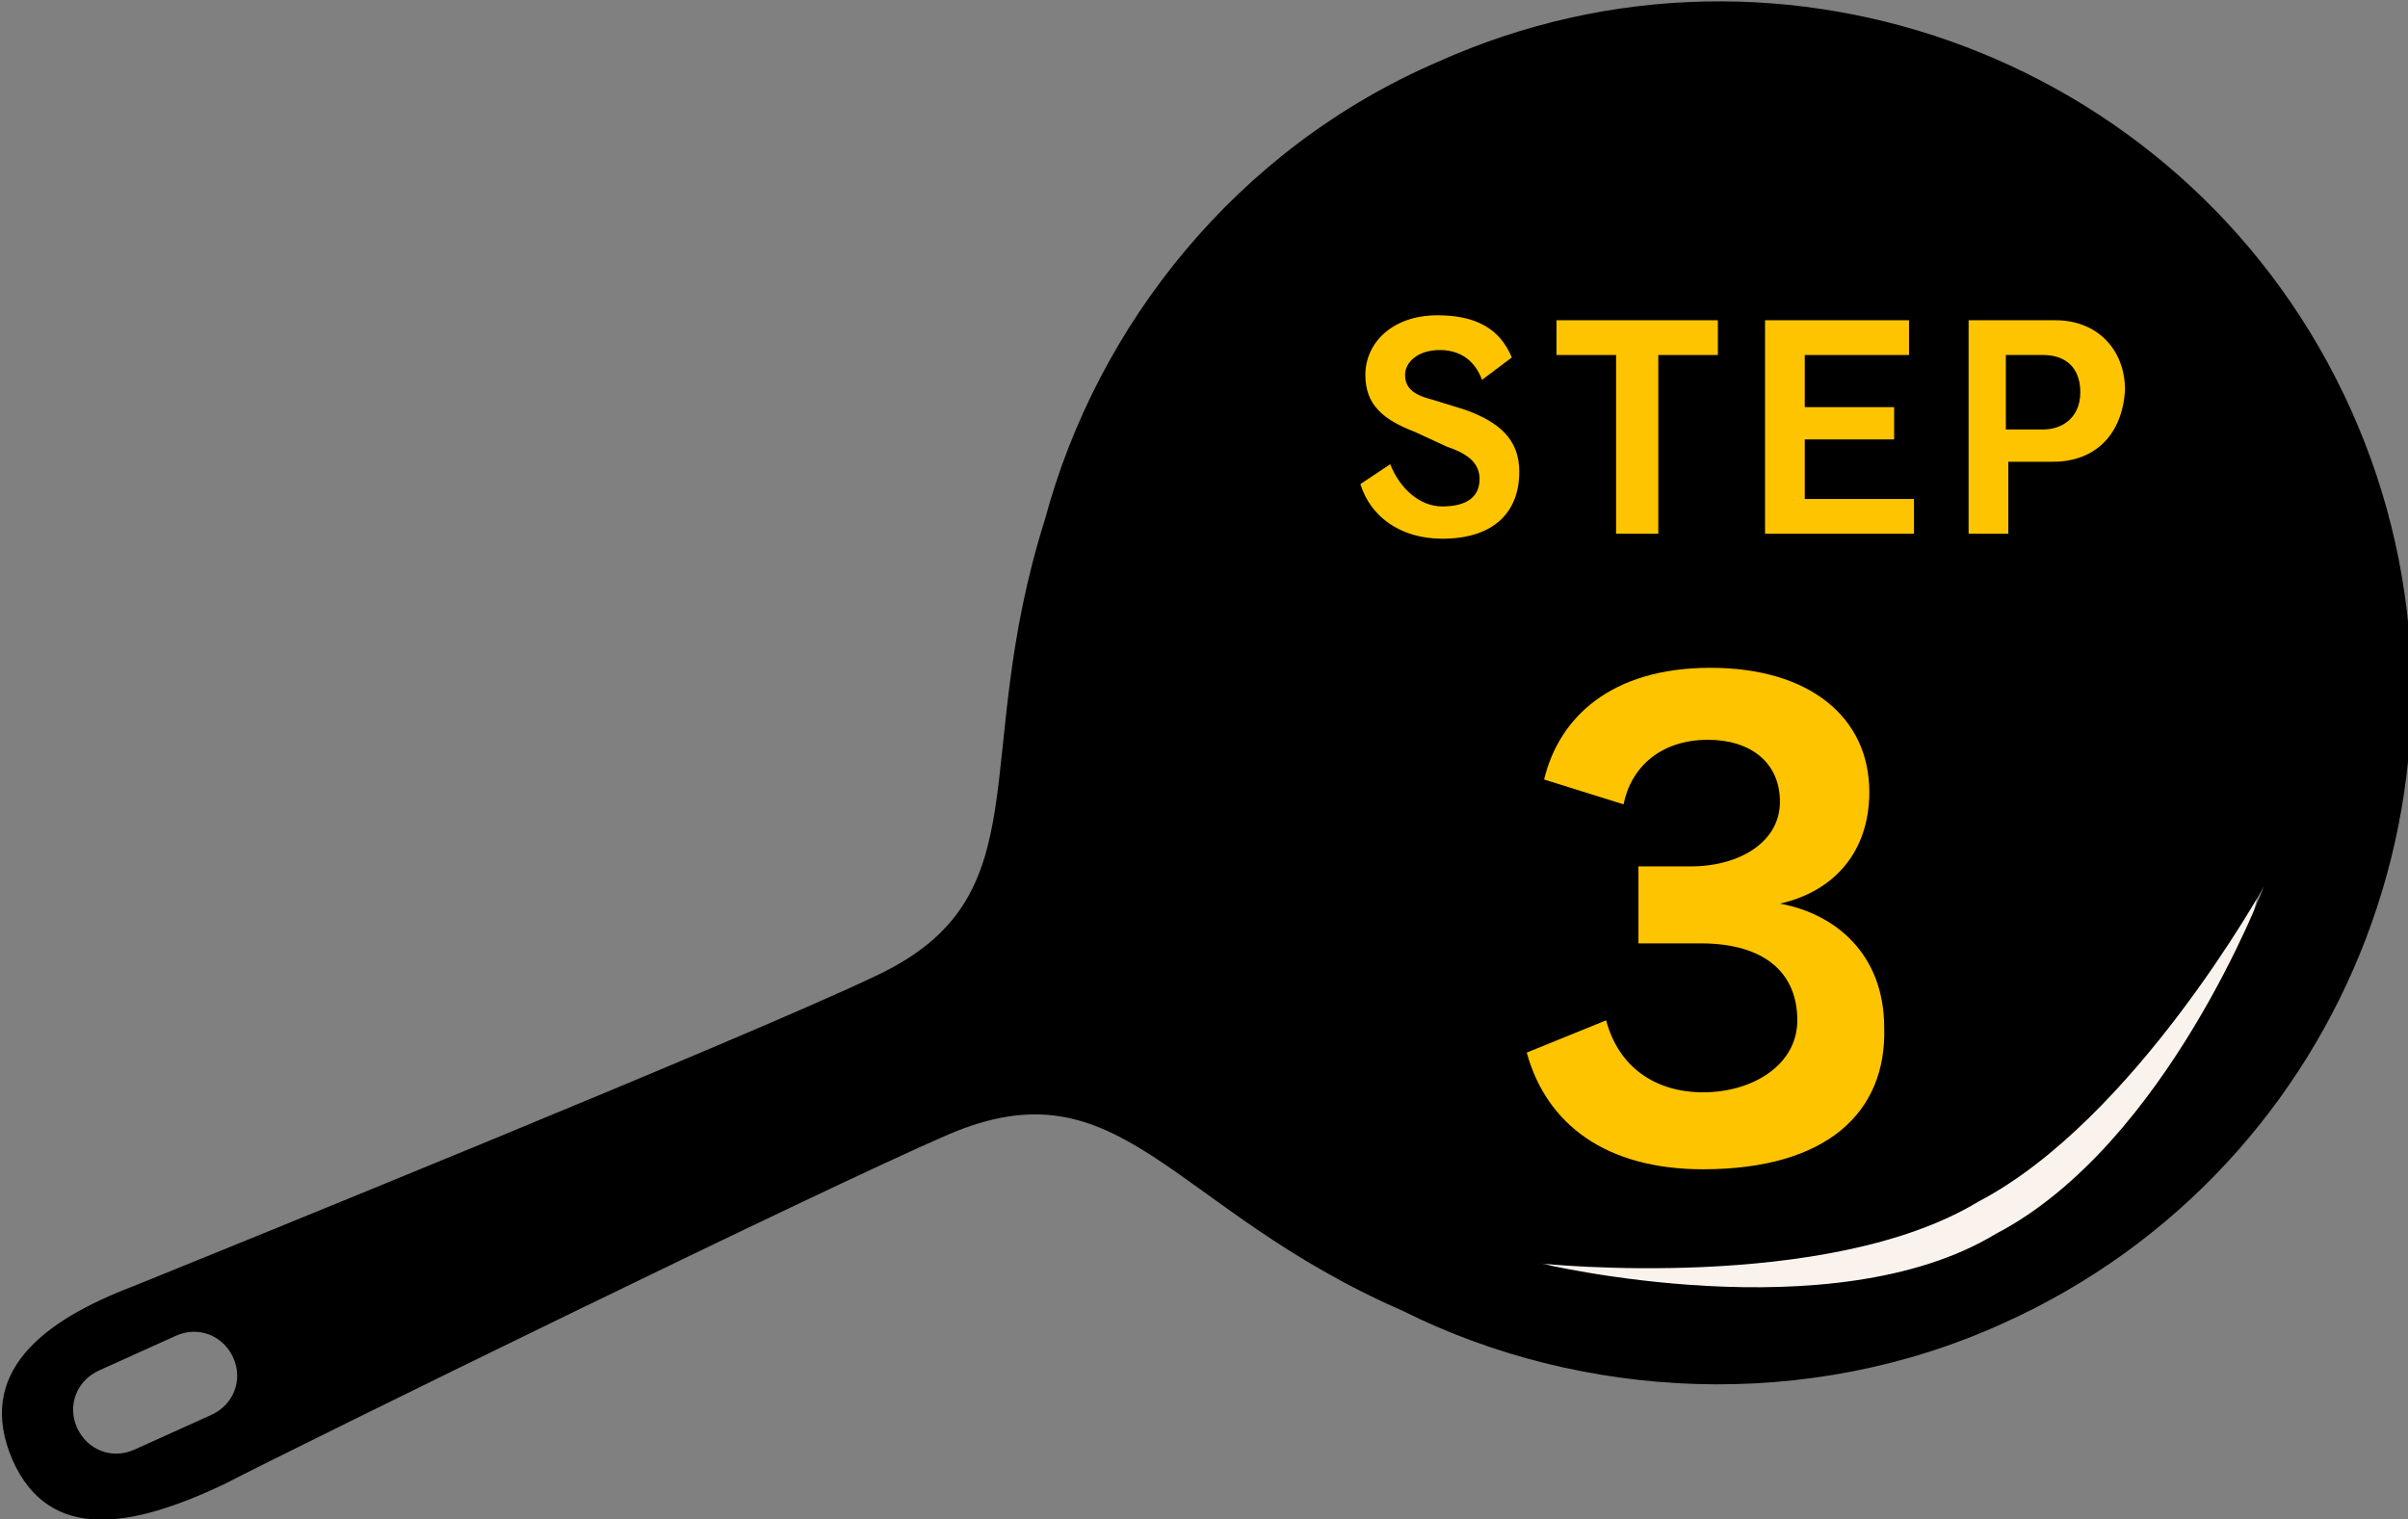
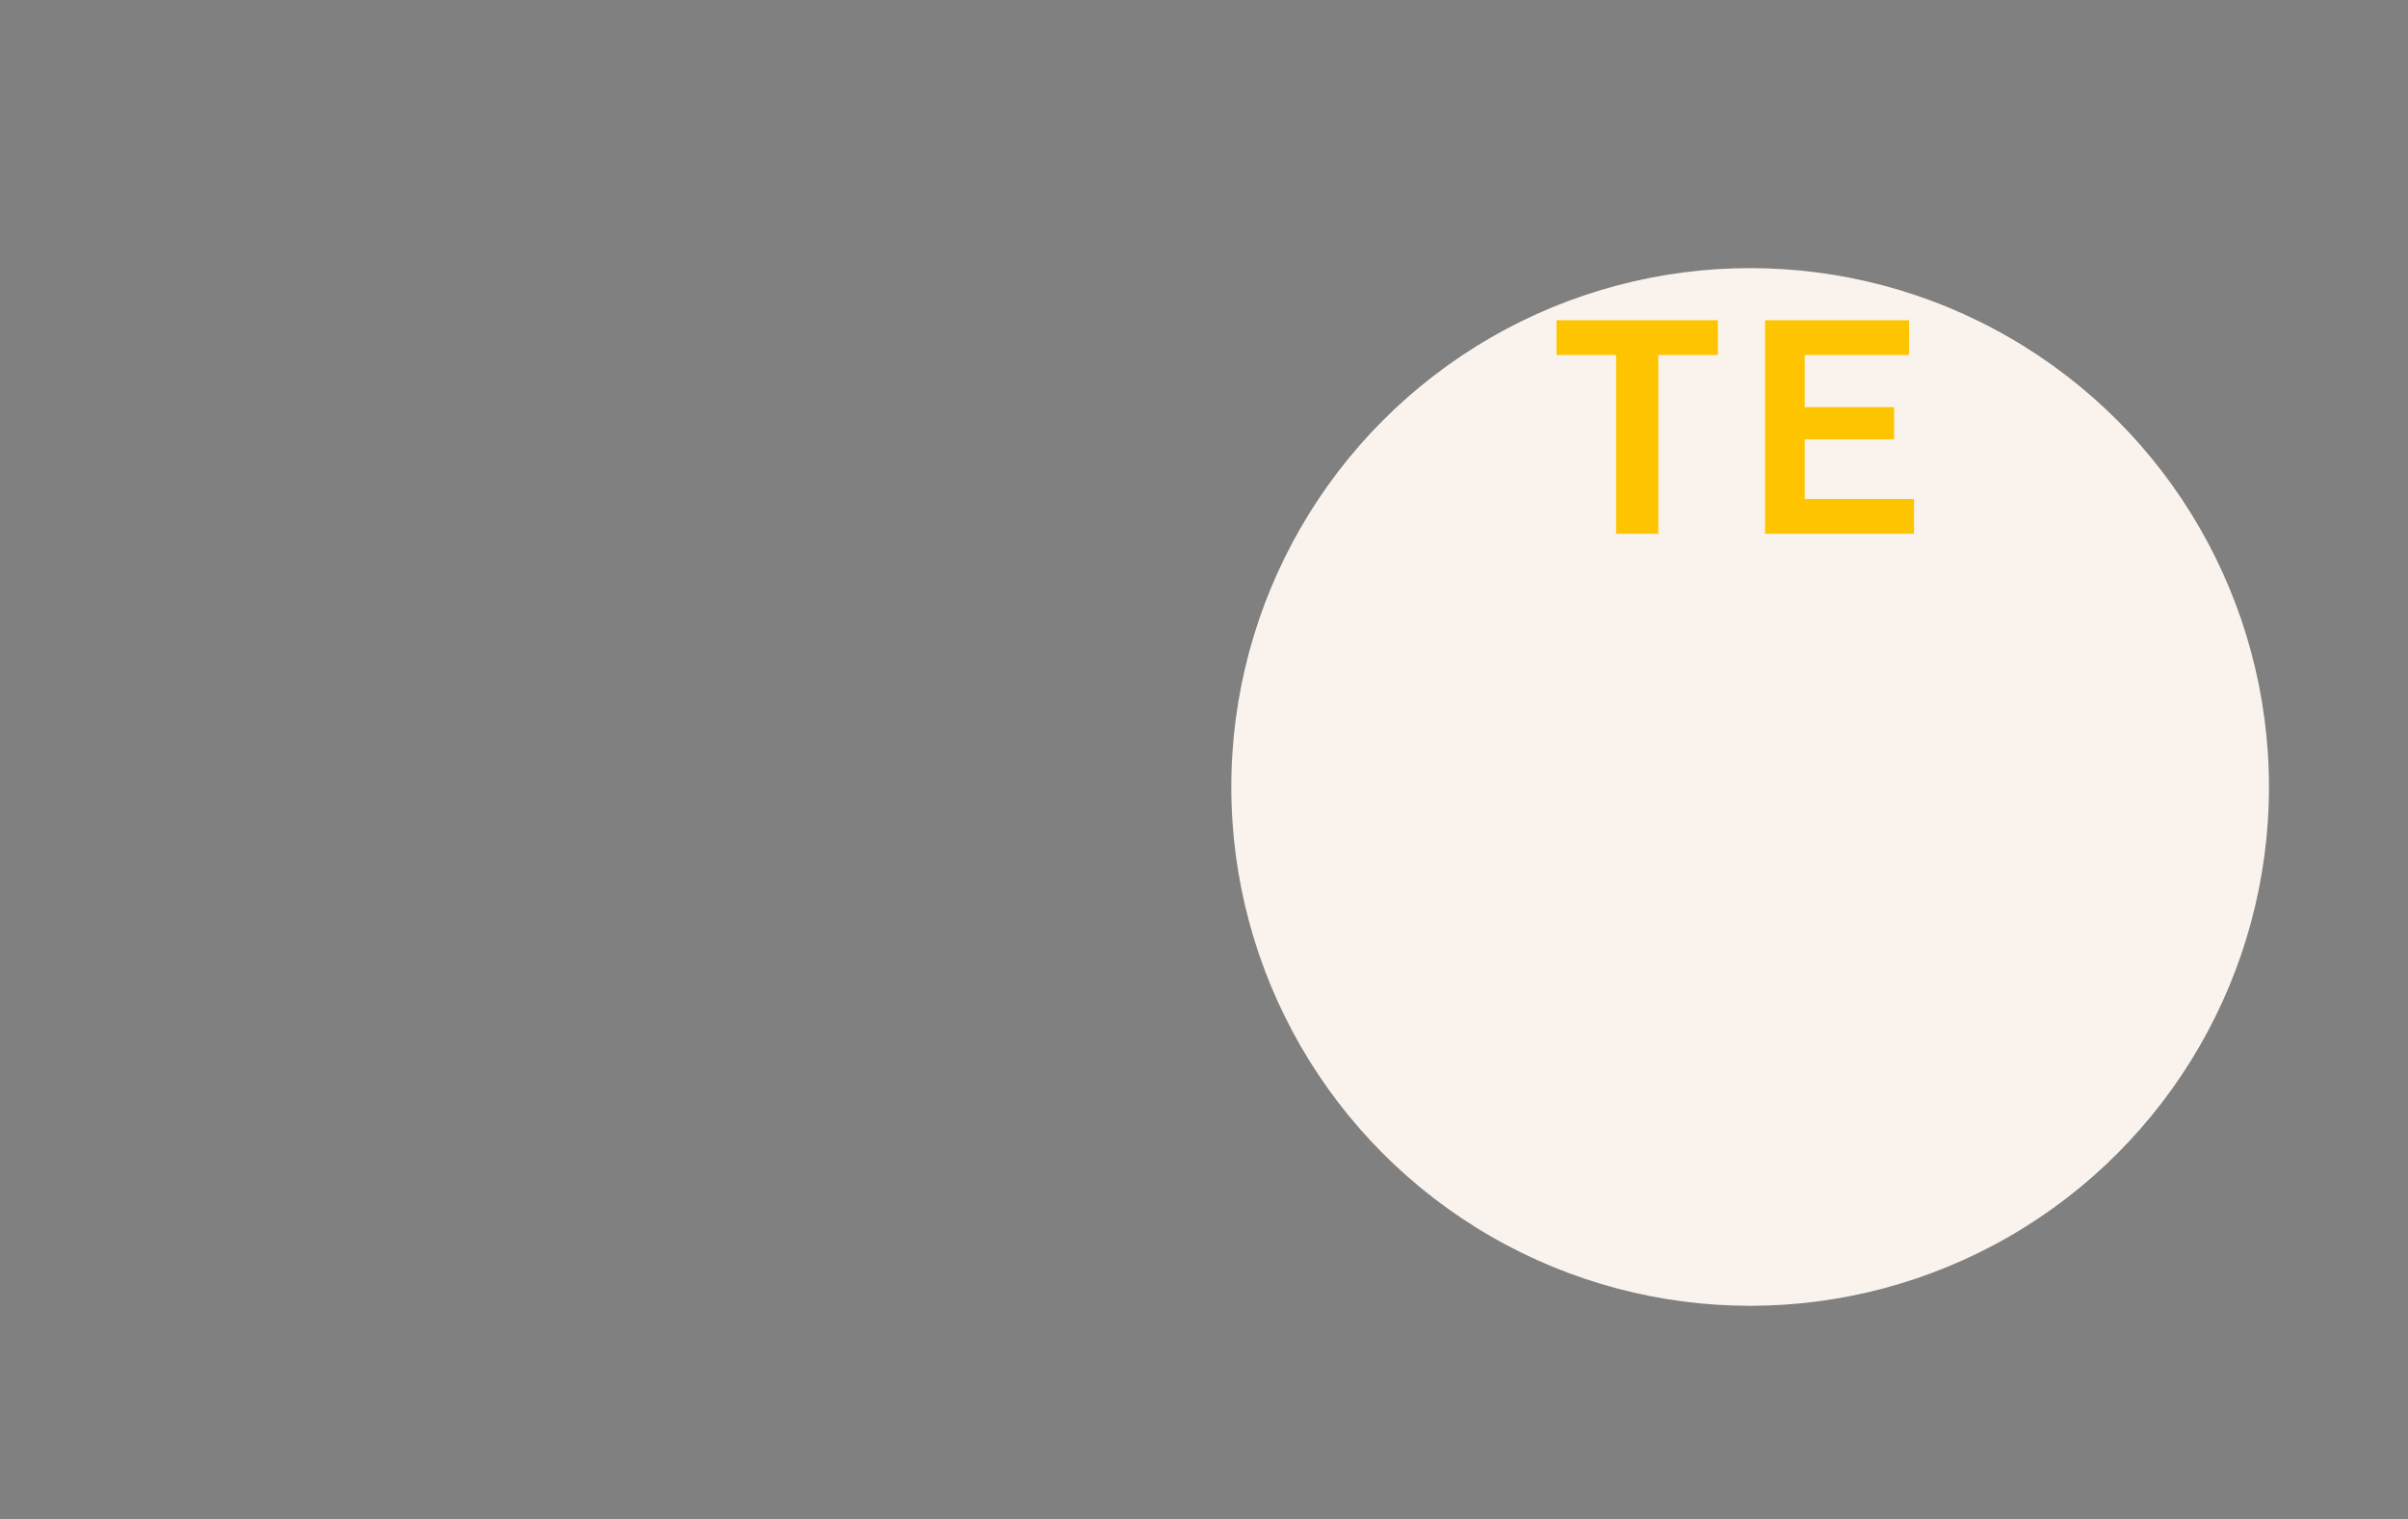
<svg xmlns="http://www.w3.org/2000/svg" version="1.1" id="レイヤー_1" x="0px" y="0px" width="97px" height="61.2px" viewBox="0 0 97 61.2" style="enable-background:new 0 0 97 61.2;" xml:space="preserve">
  <rect x="0" y="0" width="97" height="61.2" fill="#808080" stroke="none" />
  <style type="text/css">
	.st0{fill:#FAF3ED;}
	.st1{fill:#FFC400;}
</style>
  <g>
    <g>
      <circle class="st0" cx="70.5" cy="31.7" r="20.9" />
-       <path d="M42.1,20.9c-3.1,9.8,0,15.2-6.8,18.4c-5,2.4-26.2,11-29.9,12.5c-3.7,1.4-6.4,3.5-4.9,7c1.5,3.4,4.9,2.7,8.5,1    c3.5-1.8,24.1-11.9,29.2-14.1c7-3,8.9,3,18.3,7.1c7.2,3.6,16.3,4.1,24.2,0.5c14-6.3,20.3-22.8,14-36.8c-6.3-14-22.8-20.3-36.8-14    C49.8,6,44.2,13.1,42.1,20.9z M5.4,58.4c-0.9,0.4-1.9,0-2.3-0.9c-0.4-0.9,0-1.9,0.9-2.3l3.1-1.4c0.9-0.4,1.9,0,2.3,0.9    c0.4,0.9,0,1.9-0.9,2.3L5.4,58.4z M80.4,49.7c-6.6,4-18.3,1.2-18.3,1.2s11.5,1.2,17.6-2.5c6.3-3.3,11.5-12.7,11.5-12.7    S87.3,46.1,80.4,49.7z" />
    </g>
    <g>
      <g>
-         <path class="st1" d="M58.1,21.7c-1.7,0-2.9-0.9-3.3-2.2l1.2-0.8c0.4,1,1.2,1.7,2.1,1.7c1,0,1.5-0.4,1.5-1.1c0-0.6-0.4-1-1.3-1.3     L57,17.4c-1.3-0.5-2-1.1-2-2.3c0-1.3,1.1-2.4,2.9-2.4c1.5,0,2.5,0.5,3,1.7l-1.2,0.9c-0.3-0.8-0.9-1.2-1.7-1.2     c-0.9,0-1.4,0.5-1.4,1c0,0.5,0.3,0.8,1.1,1l1.3,0.4c1.4,0.5,2.2,1.2,2.2,2.5C61.2,20.7,60.1,21.7,58.1,21.7z" />
        <path class="st1" d="M66.8,14.3v7.2h-1.7v-7.2h-2.4v-1.4h6.5v1.4H66.8z" />
        <path class="st1" d="M71.1,21.5v-8.6h5.8v1.4h-4.2v2.1h3.6v1.3h-3.6v2.4h4.4v1.4H71.1z" />
-         <path class="st1" d="M82.7,18.6h-1.8v2.9h-1.6v-8.6h3.5c1.7,0,2.8,1.2,2.8,2.8C85.5,17.5,84.4,18.6,82.7,18.6z M82.3,14.3h-1.5v3     h1.5c0.8,0,1.5-0.5,1.5-1.5S83.2,14.3,82.3,14.3z" />
      </g>
      <g>
-         <path class="st1" d="M68.6,47.1c-3.9,0-6.3-1.8-7.1-4.7l3.2-1.3c0.5,1.9,2,2.9,3.9,2.9c2,0,3.8-1.1,3.8-2.9     c0-1.9-1.3-3.1-3.9-3.1c-0.5,0-1.8,0-2.5,0v-3.1c0.6,0,1.6,0,2.1,0c2,0,3.6-1,3.6-2.6c0-1.6-1.2-2.5-2.9-2.5     c-1.9,0-3.1,1.1-3.4,2.6l-3.2-1c0.6-2.5,2.7-4.5,6.7-4.5c4,0,6.4,2,6.4,5c0,2.4-1.4,4-3.6,4.5c2.2,0.4,4.2,2,4.2,5     C76,44.8,73.6,47.1,68.6,47.1z" />
-       </g>
+         </g>
    </g>
  </g>
</svg>